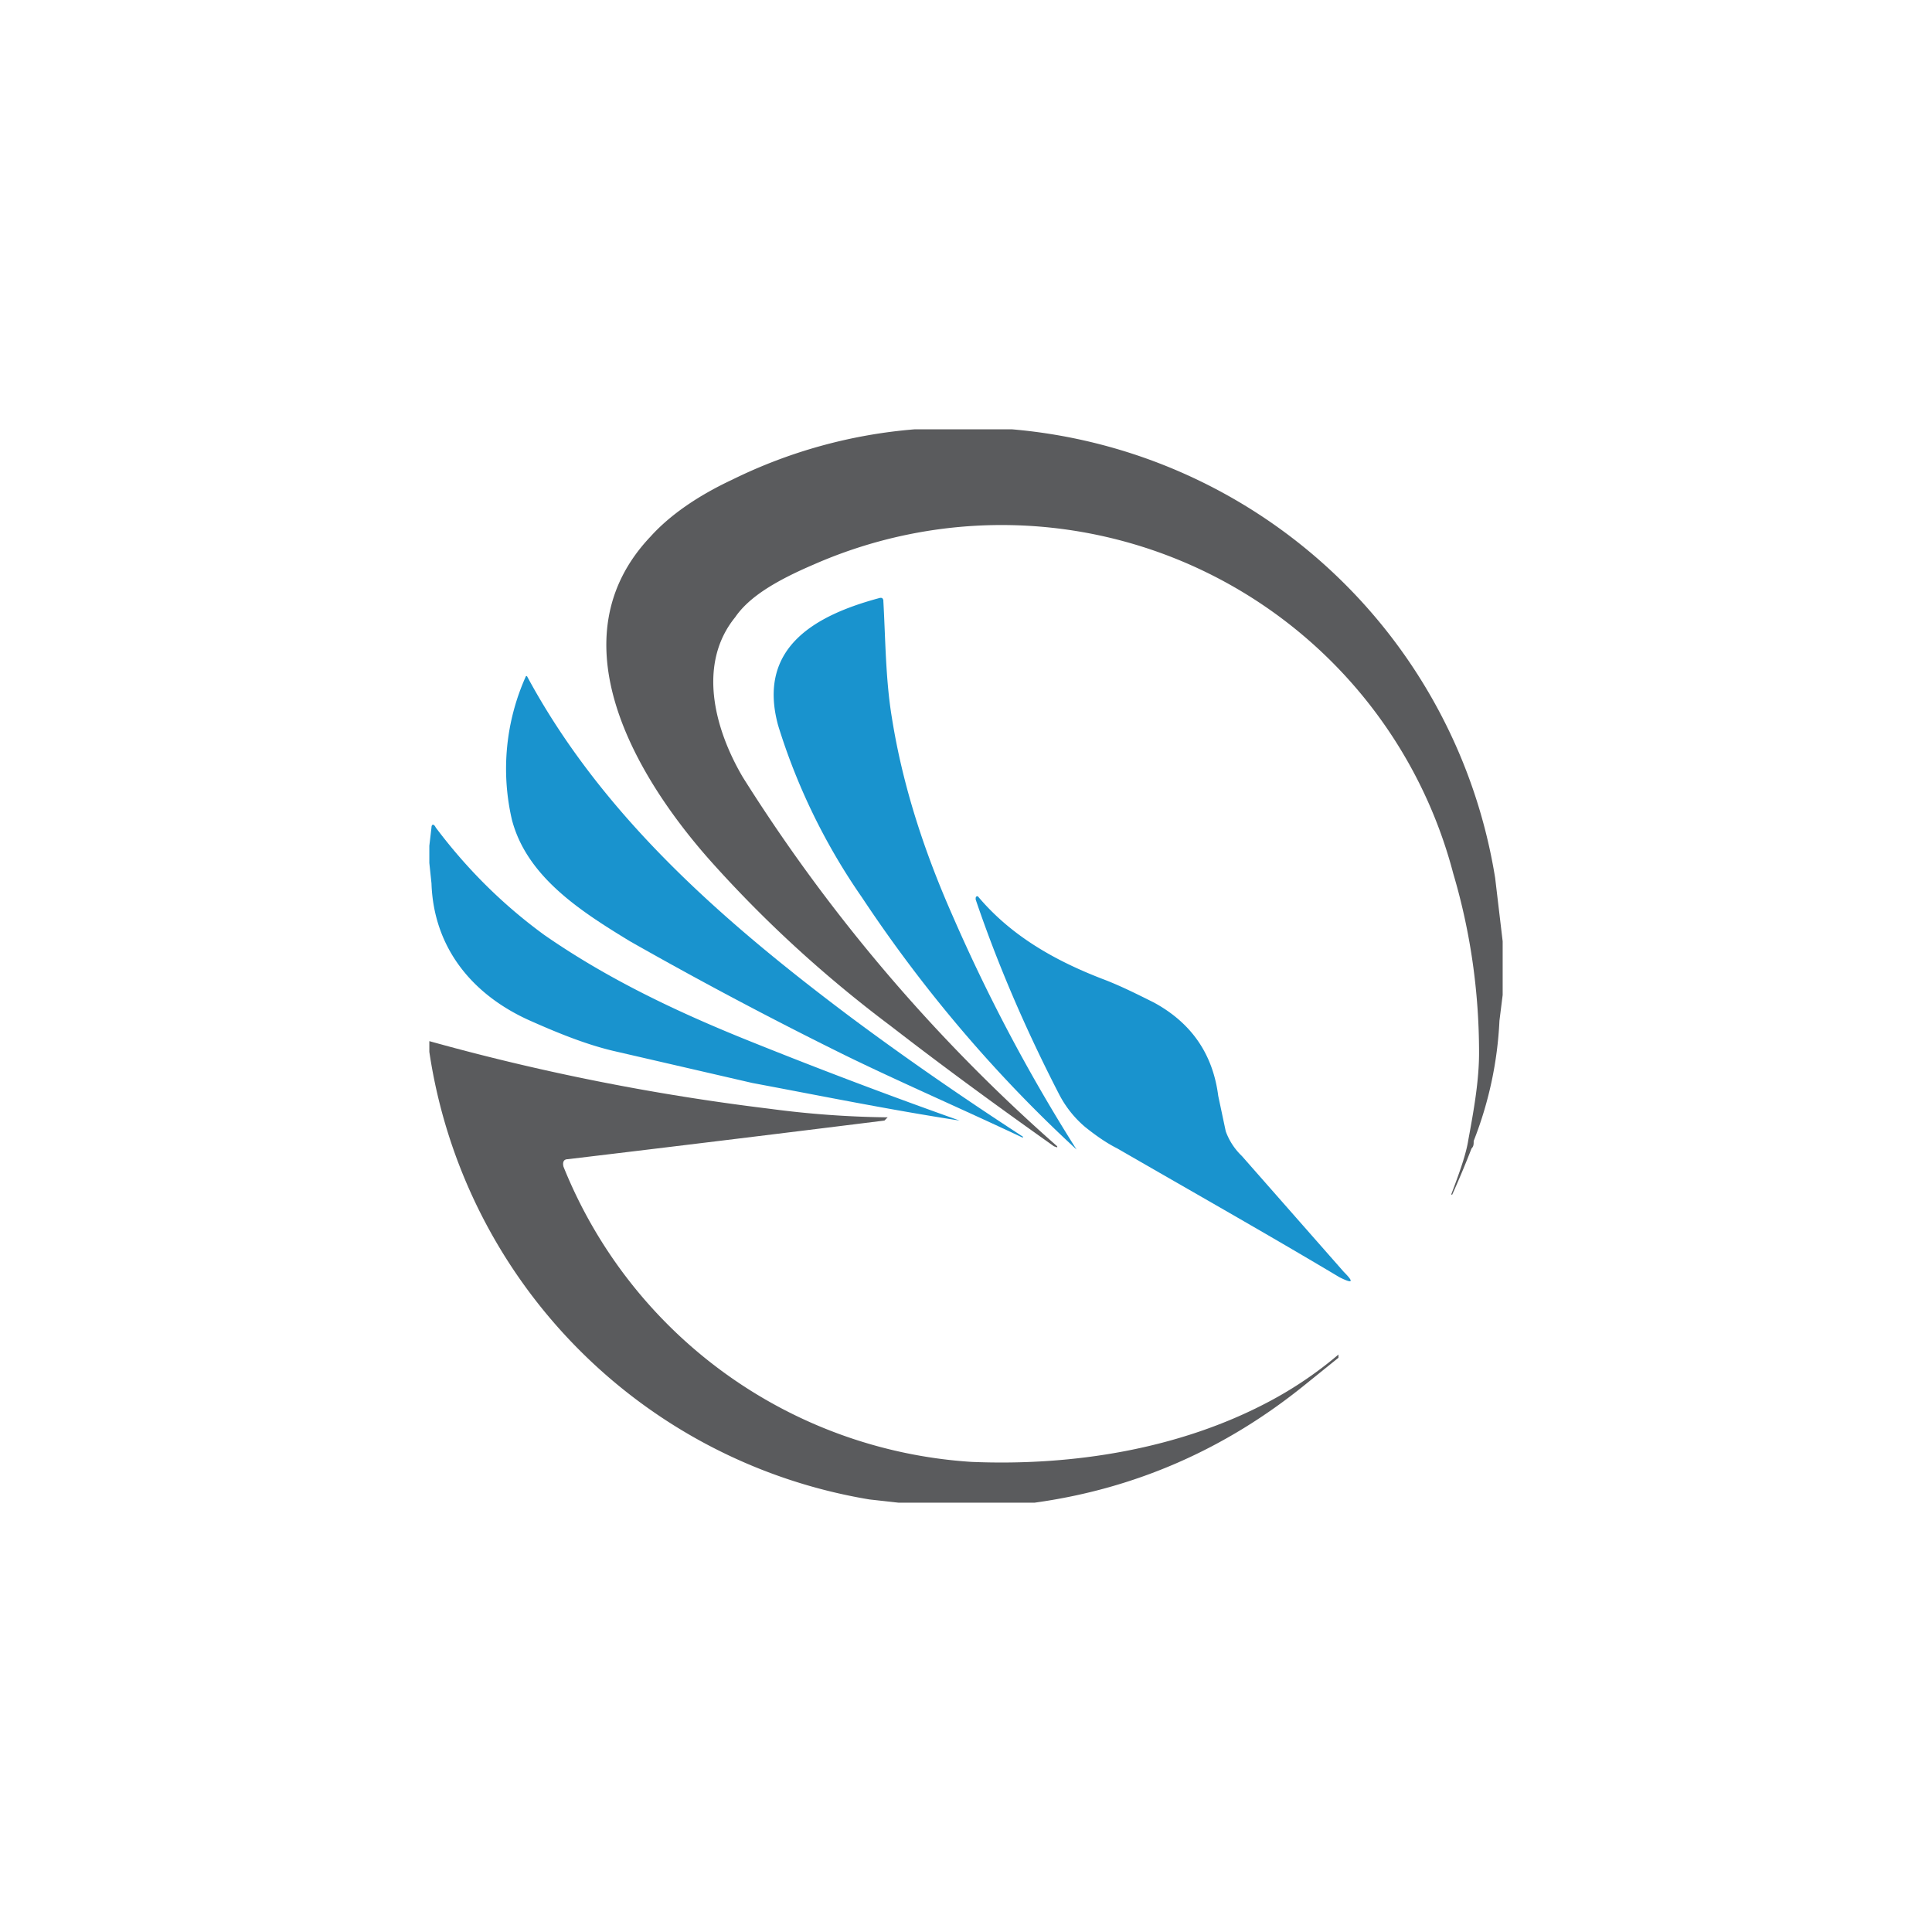
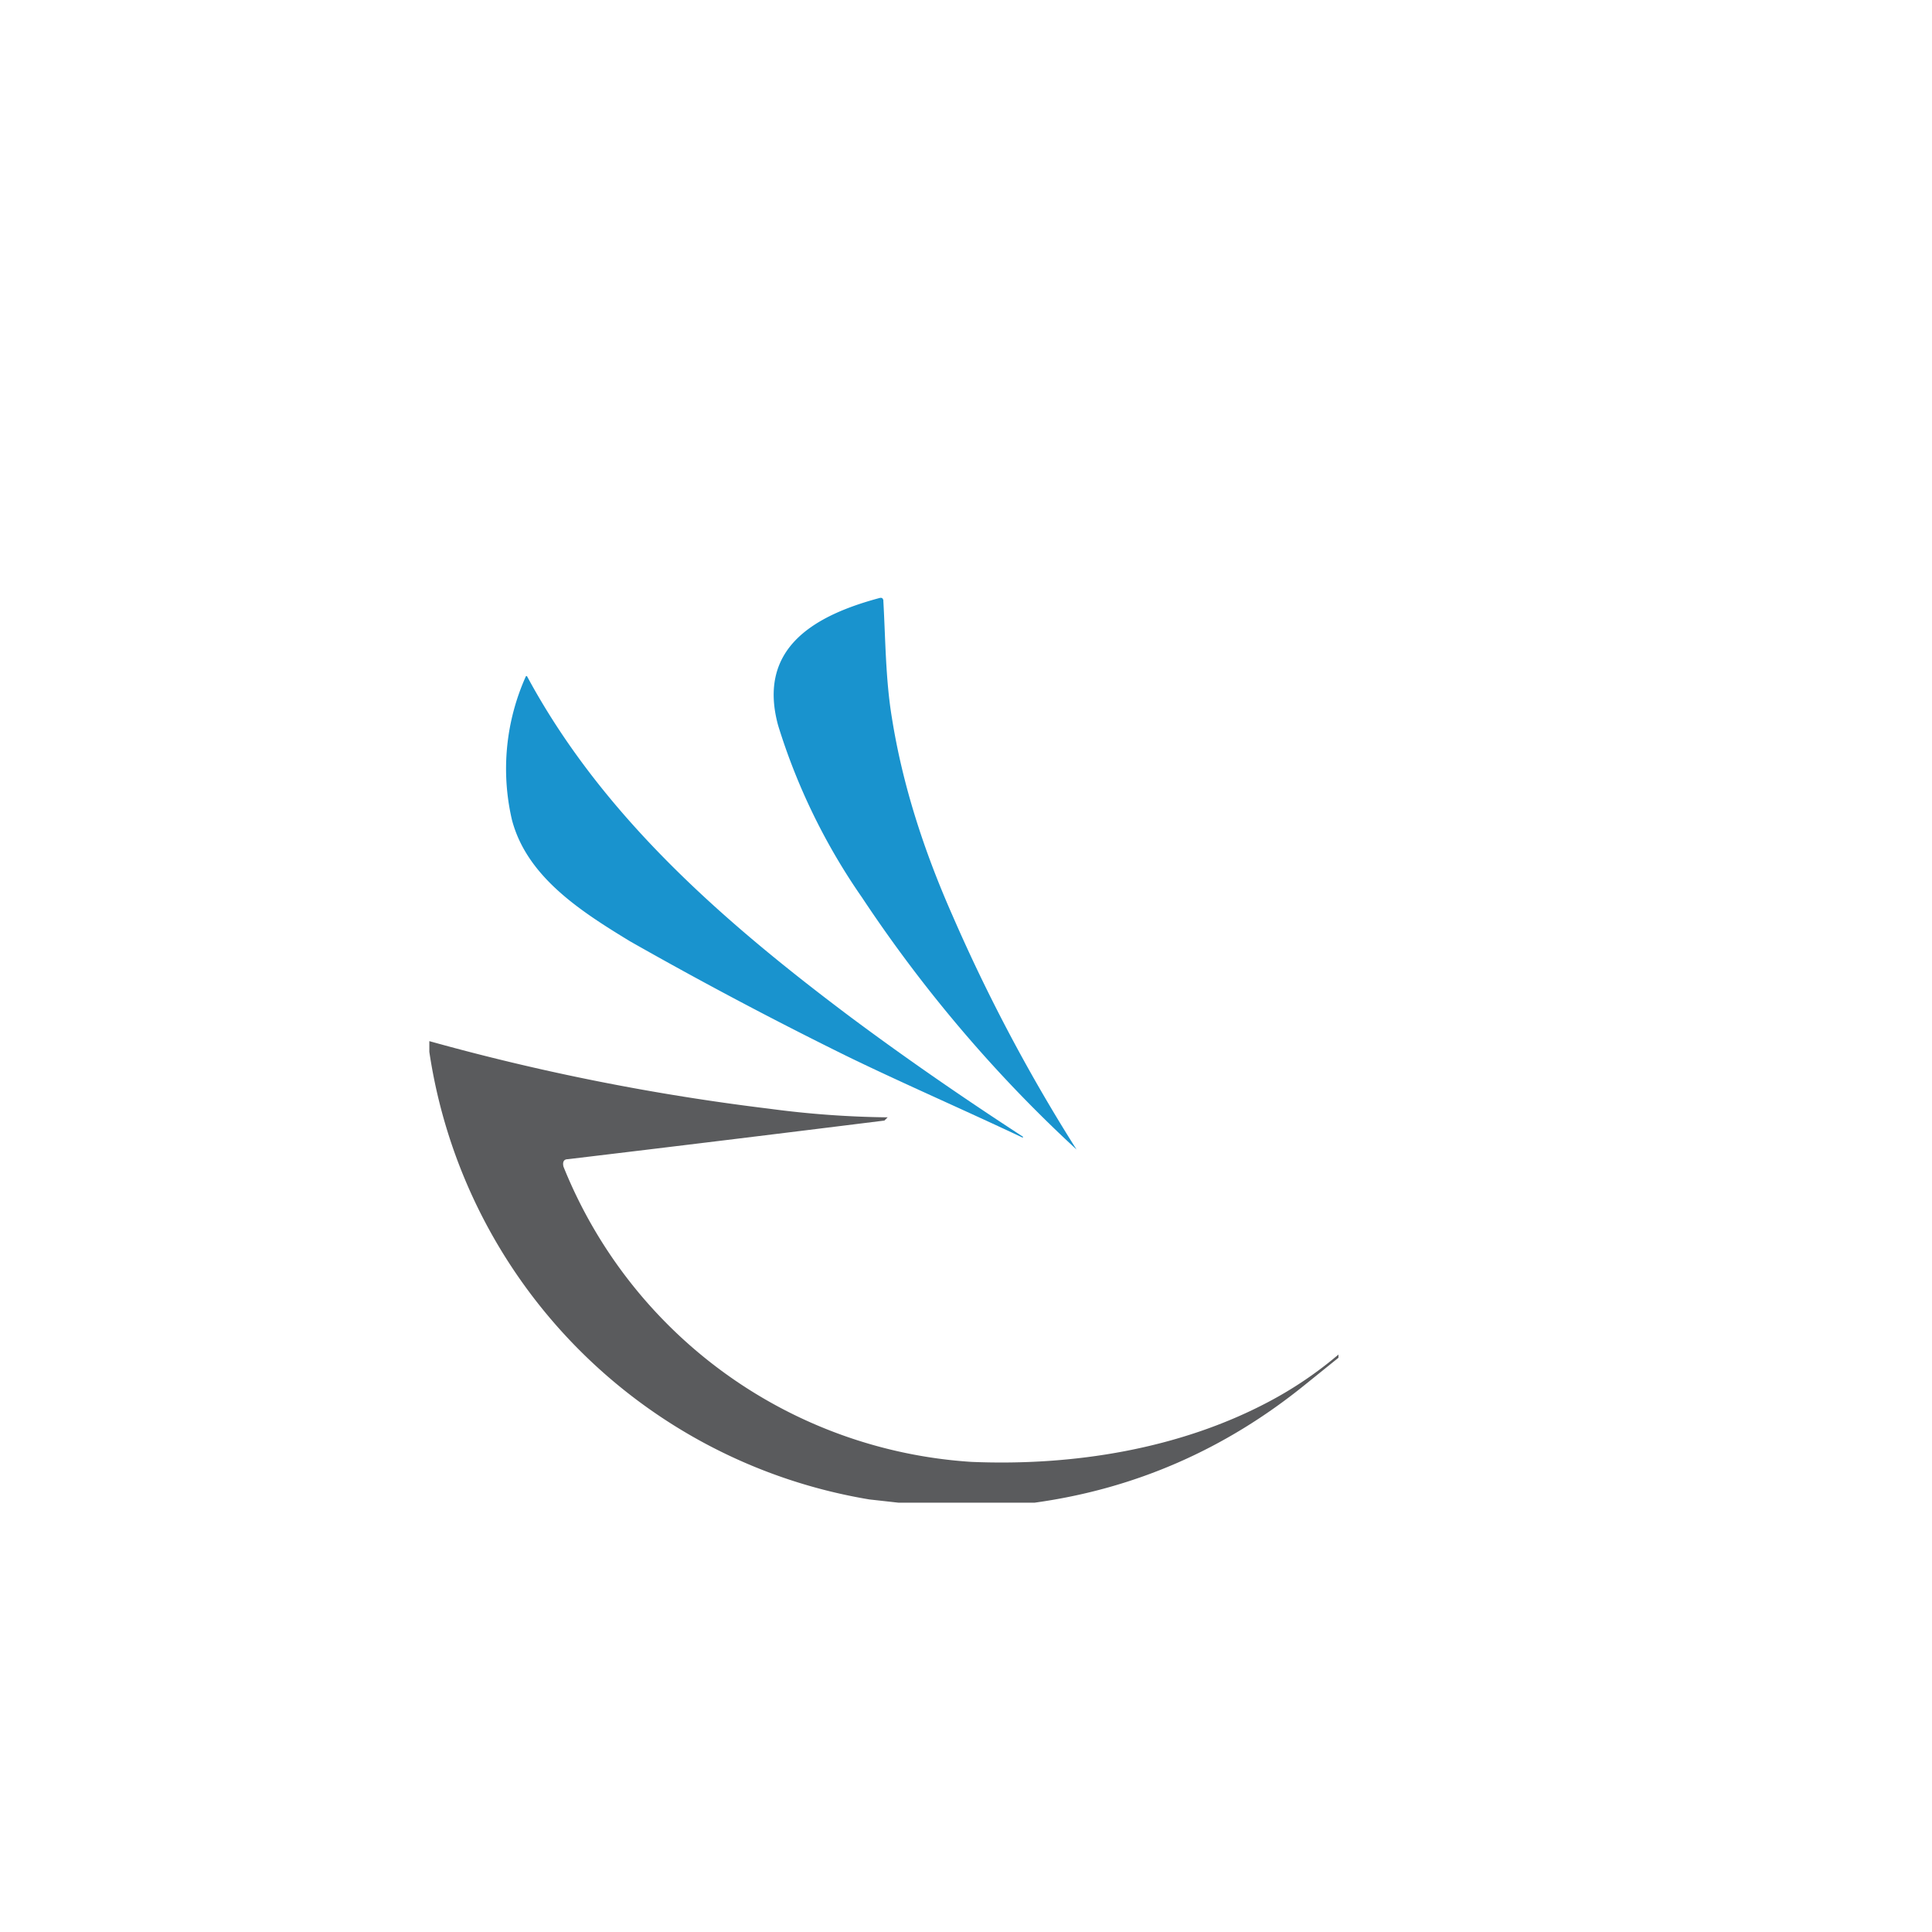
<svg xmlns="http://www.w3.org/2000/svg" width="18" height="18">
-   <path fill="#5A5B5D" d="M8.53 4h.9a4.99 4.99 0 0 1 4.5 4.18l.07.59v.5l-.03.24a3.5 3.5 0 0 1-.24 1.12c0 .03 0 .05-.02.07a9 9 0 0 1-.18.43h-.01c.08-.21.14-.38.16-.51.05-.27.1-.55.1-.81 0-.57-.08-1.13-.24-1.67a4.35 4.35 0 0 0-5.96-2.88c-.35.15-.6.3-.73.49-.35.43-.2 1.03.07 1.49a15.7 15.7 0 0 0 2.93 3.44v.01l-.03-.01c-.48-.34-.99-.71-1.52-1.12-.64-.48-1.2-1-1.69-1.55-.69-.78-1.45-2.06-.55-3.01.18-.2.44-.38.76-.53A4.7 4.7 0 0 1 8.52 4Z" />
  <path fill="#1993CE" d="M8.23 5.6c.02.35.02.73.08 1.09.1.63.3 1.24.56 1.83a16 16 0 0 0 1.16 2.19c-.76-.7-1.43-1.49-2-2.35a5.8 5.8 0 0 1-.78-1.6c-.2-.73.35-1.03.95-1.19.02 0 .02 0 .03.02Zm1.3 4.98v.02c-.55-.26-1.17-.53-1.66-.77a39 39 0 0 1-2-1.06c-.46-.28-.96-.6-1.1-1.13A2.1 2.1 0 0 1 4.9 6.3a.01.01 0 0 1 .01 0c.7 1.3 1.82 2.28 3.02 3.18.47.35 1 .72 1.6 1.11Z" />
-   <path fill="#1993CE" d="M4 8.04v-.16l.02-.17c0-.03.02-.04.04 0 .3.4.64.73 1.01 1 .59.41 1.24.72 1.94 1a50 50 0 0 0 1.93.73c-.65-.1-1.29-.23-1.93-.35l-1.3-.3c-.25-.06-.5-.16-.77-.28-.54-.24-.9-.68-.92-1.28zm6.27 1.08c.16.06.32.14.48.22q.525.285.6.87l.07.33a.6.6 0 0 0 .15.23l.95 1.08c.1.1.08.11-.04.05-.67-.4-1.36-.79-2.07-1.2-.1-.05-.2-.12-.3-.2a1 1 0 0 1-.24-.3c-.32-.62-.58-1.23-.78-1.82 0-.02 0-.03.02-.03.31.37.72.6 1.16.77" />
  <path fill="#5A5B5D" d="M4 9.7c1.04.29 2.1.5 3.17.63a9 9 0 0 0 1.1.08l-.01.01-.02.02a601 601 0 0 1-2.95.36c-.04 0-.05.03-.04.07a4.4 4.4 0 0 0 3.8 2.75c.95.04 1.94-.12 2.77-.56a3.6 3.6 0 0 0 .65-.44v.03l-.31.25c-.74.6-1.58.97-2.52 1.1H8.37l-.27-.03A4.97 4.97 0 0 1 4 9.8v-.12Z" />
</svg>